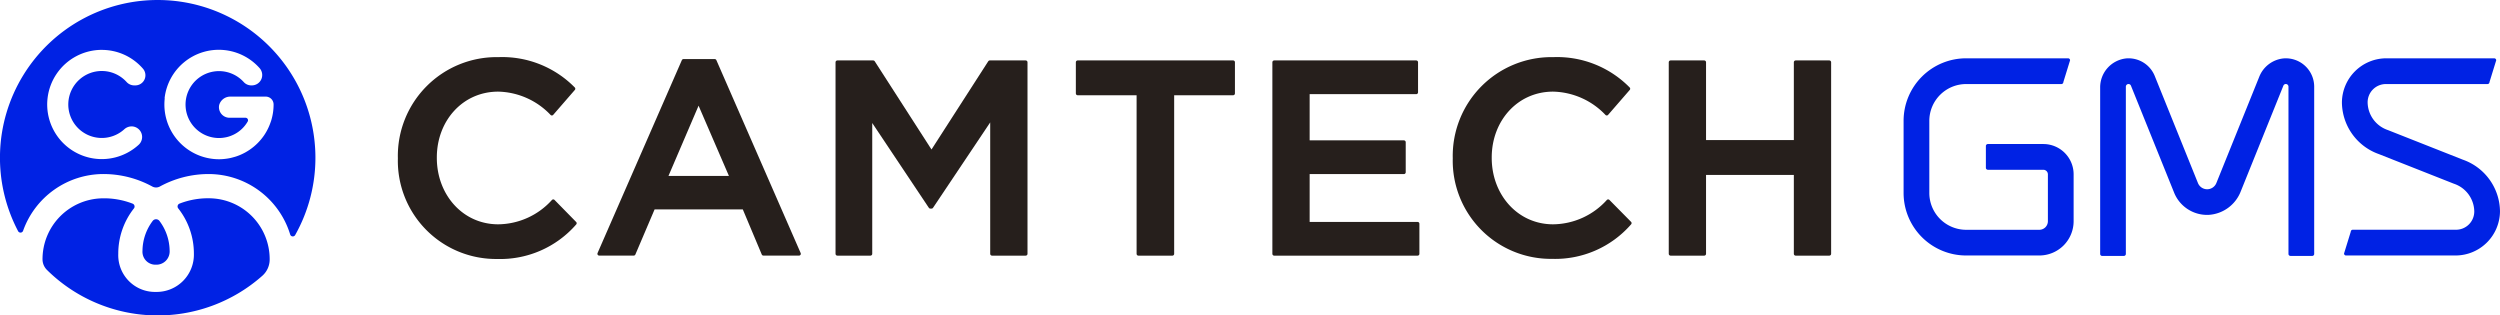
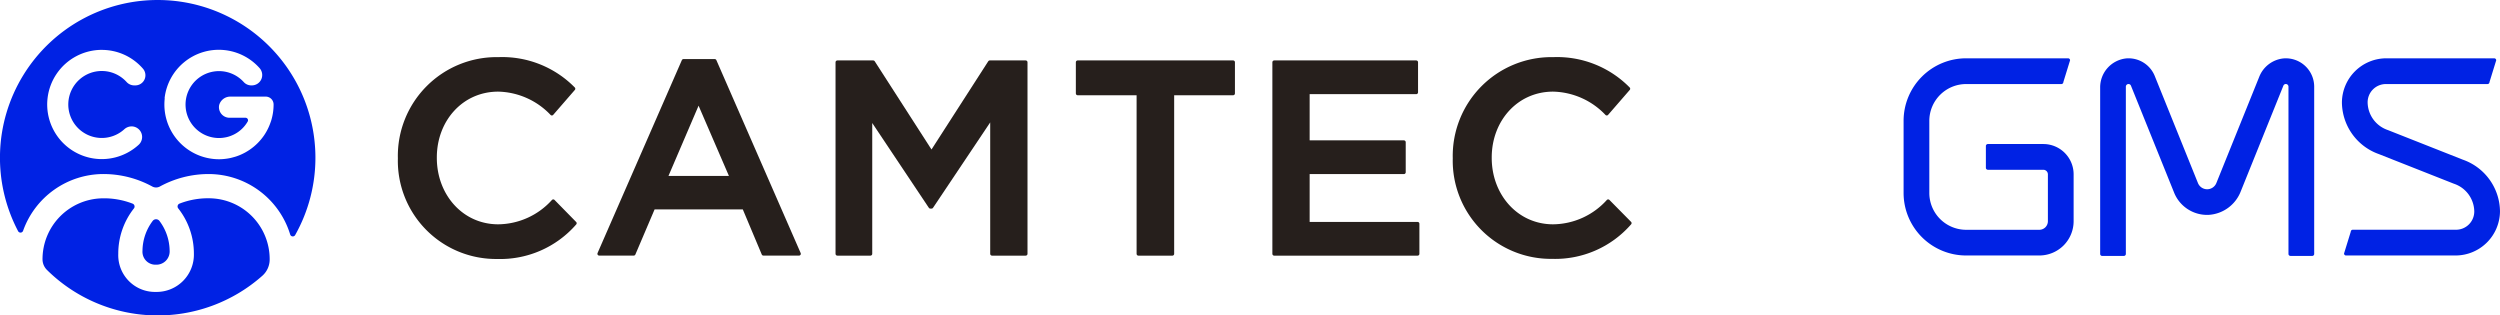
<svg xmlns="http://www.w3.org/2000/svg" width="251.765" height="31.767" viewBox="0 0 251.765 31.767">
  <defs>
    <clipPath id="clip-path">
      <rect id="Rectangle_120" data-name="Rectangle 120" width="251.765" height="31.767" fill="none" />
    </clipPath>
  </defs>
  <g id="Group_113" data-name="Group 113" clip-path="url(#clip-path)">
    <path id="Path_273" data-name="Path 273" d="M16.087,27.922a1.307,1.307,0,0,0,1.353,1.407,1.336,1.336,0,0,0,1.381-1.407,5.073,5.073,0,0,0-1.027-3,.426.426,0,0,0-.681,0,5.073,5.073,0,0,0-1.027,3" transform="translate(-1.737 -2.673)" fill="#0022e4" />
    <path id="Path_274" data-name="Path 274" d="M10.426,17.527a10.236,10.236,0,0,1,4.9,1.251.8.8,0,0,0,.782,0,10.233,10.233,0,0,1,4.9-1.251,8.6,8.6,0,0,1,8.216,6.091.275.275,0,0,0,.5.055,15.884,15.884,0,1,0-27.9-.392.275.275,0,0,0,.5-.035,8.6,8.6,0,0,1,8.092-5.72m6.159-7.634A5.494,5.494,0,0,1,26.142,6.86,1.045,1.045,0,0,1,25.366,8.6h-.071a1.019,1.019,0,0,1-.751-.339A3.369,3.369,0,1,0,22.05,13.9c.1,0,.206-.006.308-.015l.089-.01c.077-.01.153-.021.229-.036l.078-.014c.1-.021.2-.045.293-.076l.018-.006c.093-.029.183-.062.272-.1l.049-.021c.092-.039.181-.082.269-.129a3.294,3.294,0,0,0,1.287-1.251.253.253,0,0,0-.218-.383H23.115a1.066,1.066,0,0,1-1.047-1.264,1.157,1.157,0,0,1,1.1-.866h3.591a.792.792,0,0,1,.793.792v.008a5.506,5.506,0,0,1-.247,1.632l0,.005c-.014.045-.034.089-.049.134a5.513,5.513,0,0,1-.64,1.3l-.007.011a5.55,5.55,0,0,1-1.473,1.474l-.025.017c-.13.087-.265.169-.4.245l-.06.033c-.145.078-.293.15-.444.214l-.014.007q-.234.1-.478.175l-.105.03c-.123.036-.247.068-.373.1l-.145.029c-.112.021-.222.041-.335.053-.064.007-.128.017-.192.023-.168.015-.337.026-.509.026a5.507,5.507,0,0,1-5.465-6.134M10.256,5.025a5.476,5.476,0,0,1,4.157,1.91A1.018,1.018,0,0,1,13.625,8.6h-.116a1.036,1.036,0,0,1-.764-.346,3.372,3.372,0,1,0-.227,4.763,1.1,1.1,0,0,1,.774-.288,1.066,1.066,0,0,1,.672,1.853,5.5,5.5,0,1,1-3.706-9.56" transform="translate(0 0)" fill="#0022e4" />
    <path id="Path_275" data-name="Path 275" d="M21.646,22.386a7.883,7.883,0,0,0-3.047.535.31.31,0,0,0-.137.475,7.344,7.344,0,0,1,1.582,4.572,3.756,3.756,0,0,1-3.821,3.847,3.7,3.7,0,0,1-3.794-3.847A7.344,7.344,0,0,1,14.009,23.4a.31.31,0,0,0-.138-.475,7.9,7.9,0,0,0-3.047-.535A6.134,6.134,0,0,0,4.8,28.532a1.511,1.511,0,0,0,.453,1.074,15.875,15.875,0,0,0,21.7.568,2.192,2.192,0,0,0,.723-1.642,6.134,6.134,0,0,0-6.027-6.146" transform="translate(-0.518 -2.417)" fill="#0022e4" />
    <path id="Path_276" data-name="Path 276" d="M45.122,16.689v-.055a9.764,9.764,0,0,1,9.951-9.978,10.058,10.058,0,0,1,7.552,3l-2.177,2.508a7.675,7.675,0,0,0-5.4-2.4c-3.694,0-6.367,3.032-6.367,6.809v.054c0,3.777,2.673,6.864,6.367,6.864a7.565,7.565,0,0,0,5.54-2.508L62.763,23.2a9.958,9.958,0,0,1-7.828,3.417,9.7,9.7,0,0,1-9.812-9.923" transform="translate(-4.872 -0.719)" fill="#261f1c" />
    <path id="Path_277" data-name="Path 277" d="M45.122,16.689v-.055a9.764,9.764,0,0,1,9.951-9.978,10.058,10.058,0,0,1,7.552,3l-2.177,2.508a7.675,7.675,0,0,0-5.4-2.4c-3.694,0-6.367,3.032-6.367,6.809v.054c0,3.777,2.673,6.864,6.367,6.864a7.565,7.565,0,0,0,5.54-2.508L62.763,23.2a9.958,9.958,0,0,1-7.828,3.417A9.7,9.7,0,0,1,45.122,16.689Z" transform="translate(-4.872 -0.719)" fill="none" stroke="#261f1c" stroke-linecap="round" stroke-linejoin="round" stroke-width="0.365" />
    <path id="Path_278" data-name="Path 278" d="M76.138,6.872H79.28L87.769,26.3H84.186L82.23,21.647H73.105L71.122,26.3H67.648Zm4.851,11.77-3.335-7.718-3.308,7.718Z" transform="translate(-7.304 -0.742)" fill="#261f1c" />
    <path id="Path_279" data-name="Path 279" d="M76.138,6.872H79.28L87.769,26.3H84.186L82.23,21.647H73.105L71.122,26.3H67.648Zm4.851,11.77-3.335-7.718-3.308,7.718Z" transform="translate(-7.304 -0.742)" fill="none" stroke="#261f1c" stroke-linecap="round" stroke-linejoin="round" stroke-width="0.365" />
    <path id="Path_280" data-name="Path 280" d="M94.533,7.027h3.611l5.871,9.124,5.87-9.124H113.5V26.321h-3.391V12.485l-6.092,9.1H103.9l-6.036-9.041V26.321H94.533Z" transform="translate(-10.207 -0.759)" fill="#261f1c" />
    <path id="Path_281" data-name="Path 281" d="M94.533,7.027h3.611l5.871,9.124,5.87-9.124H113.5V26.321h-3.391V12.485l-6.092,9.1H103.9l-6.036-9.041V26.321H94.533Z" transform="translate(-10.207 -0.759)" fill="none" stroke="#261f1c" stroke-linecap="round" stroke-linejoin="round" stroke-width="0.365" />
    <path id="Path_282" data-name="Path 282" d="M127.782,10.169h-6.118V7.026H137.32v3.143H131.2V26.322h-3.418Z" transform="translate(-13.137 -0.759)" fill="#261f1c" />
    <path id="Path_283" data-name="Path 283" d="M127.782,10.169h-6.118V7.026H137.32v3.143H131.2V26.322h-3.418Z" transform="translate(-13.137 -0.759)" fill="none" stroke="#261f1c" stroke-linecap="round" stroke-linejoin="round" stroke-width="0.365" />
    <path id="Path_284" data-name="Path 284" d="M143.851,7.027h14.305v3.032H147.24v5.017h9.675v3.032H147.24v5.182h11.053v3.032H143.851Z" transform="translate(-15.533 -0.759)" fill="#261f1c" />
    <path id="Path_285" data-name="Path 285" d="M143.851,7.027h14.305v3.032H147.24v5.017h9.675v3.032H147.24v5.182h11.053v3.032H143.851Z" transform="translate(-15.533 -0.759)" fill="none" stroke="#261f1c" stroke-linecap="round" stroke-linejoin="round" stroke-width="0.365" />
    <path id="Path_286" data-name="Path 286" d="M164.215,16.689v-.055a9.764,9.764,0,0,1,9.95-9.978,10.058,10.058,0,0,1,7.553,3l-2.177,2.508a7.677,7.677,0,0,0-5.4-2.4c-3.694,0-6.367,3.032-6.367,6.809v.054c0,3.777,2.673,6.864,6.367,6.864a7.565,7.565,0,0,0,5.54-2.508l2.177,2.205a9.958,9.958,0,0,1-7.828,3.417,9.7,9.7,0,0,1-9.812-9.923" transform="translate(-17.731 -0.719)" fill="#261f1c" />
    <path id="Path_287" data-name="Path 287" d="M164.215,16.689v-.055a9.764,9.764,0,0,1,9.95-9.978,10.058,10.058,0,0,1,7.553,3l-2.177,2.508a7.677,7.677,0,0,0-5.4-2.4c-3.694,0-6.367,3.032-6.367,6.809v.054c0,3.777,2.673,6.864,6.367,6.864a7.565,7.565,0,0,0,5.54-2.508l2.177,2.205a9.958,9.958,0,0,1-7.828,3.417A9.7,9.7,0,0,1,164.215,16.689Z" transform="translate(-17.731 -0.719)" fill="none" stroke="#261f1c" stroke-linecap="round" stroke-linejoin="round" stroke-width="0.365" />
-     <path id="Path_288" data-name="Path 288" d="M188.6,7.027h3.39v8.021h9.207V7.027h3.39V26.321h-3.39V18.19h-9.207v8.131H188.6Z" transform="translate(-20.364 -0.759)" fill="#261f1c" />
-     <path id="Path_289" data-name="Path 289" d="M188.6,7.027h3.39v8.021h9.207V7.027h3.39V26.321h-3.39V18.19h-9.207v8.131H188.6Z" transform="translate(-20.364 -0.759)" fill="none" stroke="#261f1c" stroke-linecap="round" stroke-linejoin="round" stroke-width="0.365" />
    <path id="Path_290" data-name="Path 290" d="M228.577,26.44h-7.369a6.3,6.3,0,0,1-6.3-6.3V12.883a6.3,6.3,0,0,1,6.3-6.3h10.266a.2.2,0,0,1,.2.2l-.677,2.193a.2.2,0,0,1-.2.2h-9.588a3.71,3.71,0,0,0-3.71,3.709v7.257a3.71,3.71,0,0,0,3.71,3.71h7.369a.862.862,0,0,0,.862-.863V18.268a.46.46,0,0,0-.46-.46h-5.585a.2.2,0,0,1-.2-.2V15.416a.2.2,0,0,1,.2-.2h5.586a3.05,3.05,0,0,1,3.05,3.05v4.721a3.452,3.452,0,0,1-3.452,3.452" transform="translate(-23.205 -0.711)" fill="#0022e4" />
    <path id="Path_291" data-name="Path 291" d="M258.458,26.482h-2.194a.2.2,0,0,1-.2-.2V9.439a.266.266,0,0,0-.513-.1L251.26,19.98a3.71,3.71,0,0,1-3.228,2.369,3.58,3.58,0,0,1-3.487-2.245L240.2,9.339a.264.264,0,0,0-.246-.166.267.267,0,0,0-.267.266V26.284a.2.2,0,0,1-.2.2H237.3a.2.2,0,0,1-.2-.2V9.55a2.929,2.929,0,0,1,2.64-2.958A2.846,2.846,0,0,1,242.6,8.371l4.344,10.764a1,1,0,0,0,1.862,0l4.306-10.668a2.946,2.946,0,0,1,2.452-1.873,2.858,2.858,0,0,1,3.09,2.846V26.284a.2.2,0,0,1-.2.2" transform="translate(-25.601 -0.711)" fill="#0022e4" />
    <path id="Path_292" data-name="Path 292" d="M275.822,26.44H264.807a.2.2,0,0,1-.2-.2l.677-2.193a.2.2,0,0,1,.2-.2h10.395a1.838,1.838,0,0,0,1.843-1.87,2.993,2.993,0,0,0-2.014-2.751l-.052-.019-7.547-2.98a5.576,5.576,0,0,1-3.716-5.2,4.479,4.479,0,0,1,4.489-4.444h10.85a.2.2,0,0,1,.2.2l-.677,2.193a.2.2,0,0,1-.2.2H268.826a1.838,1.838,0,0,0-1.843,1.871,2.987,2.987,0,0,0,2,2.749l.052.019,7.546,2.98A5.583,5.583,0,0,1,280.312,22a4.481,4.481,0,0,1-4.49,4.44" transform="translate(-28.548 -0.711)" fill="#0022e4" />
  </g>
</svg>